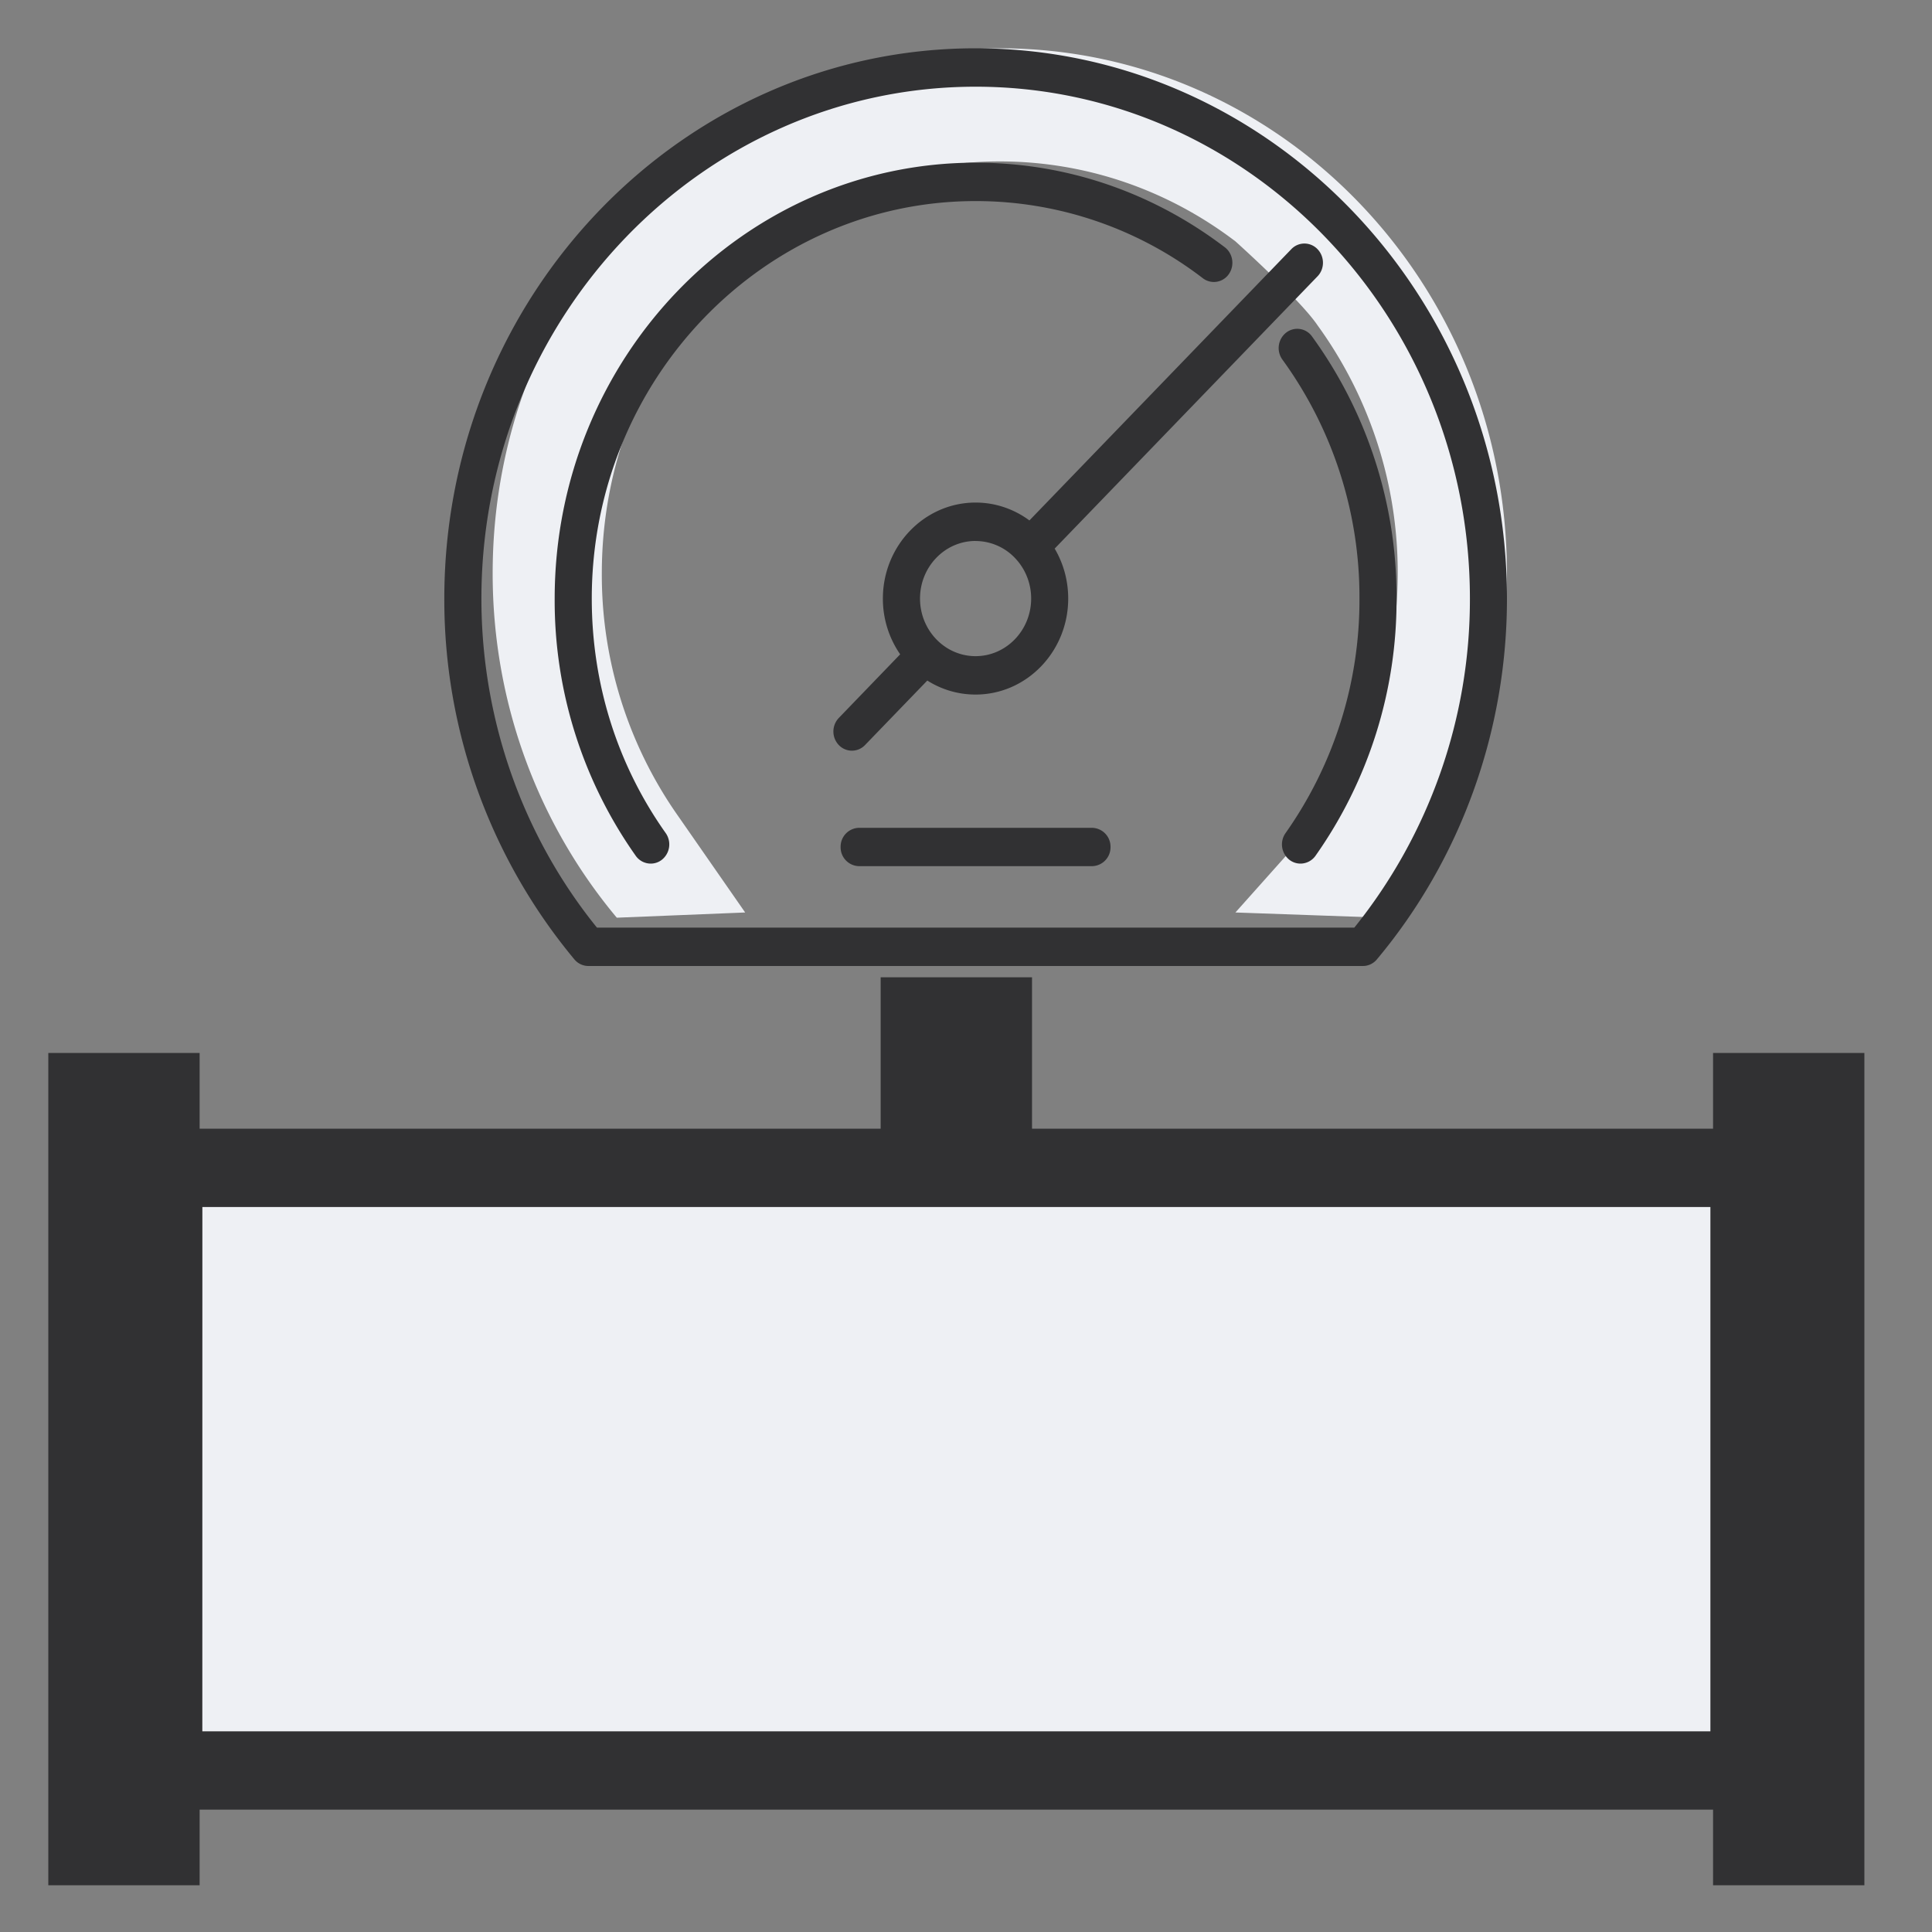
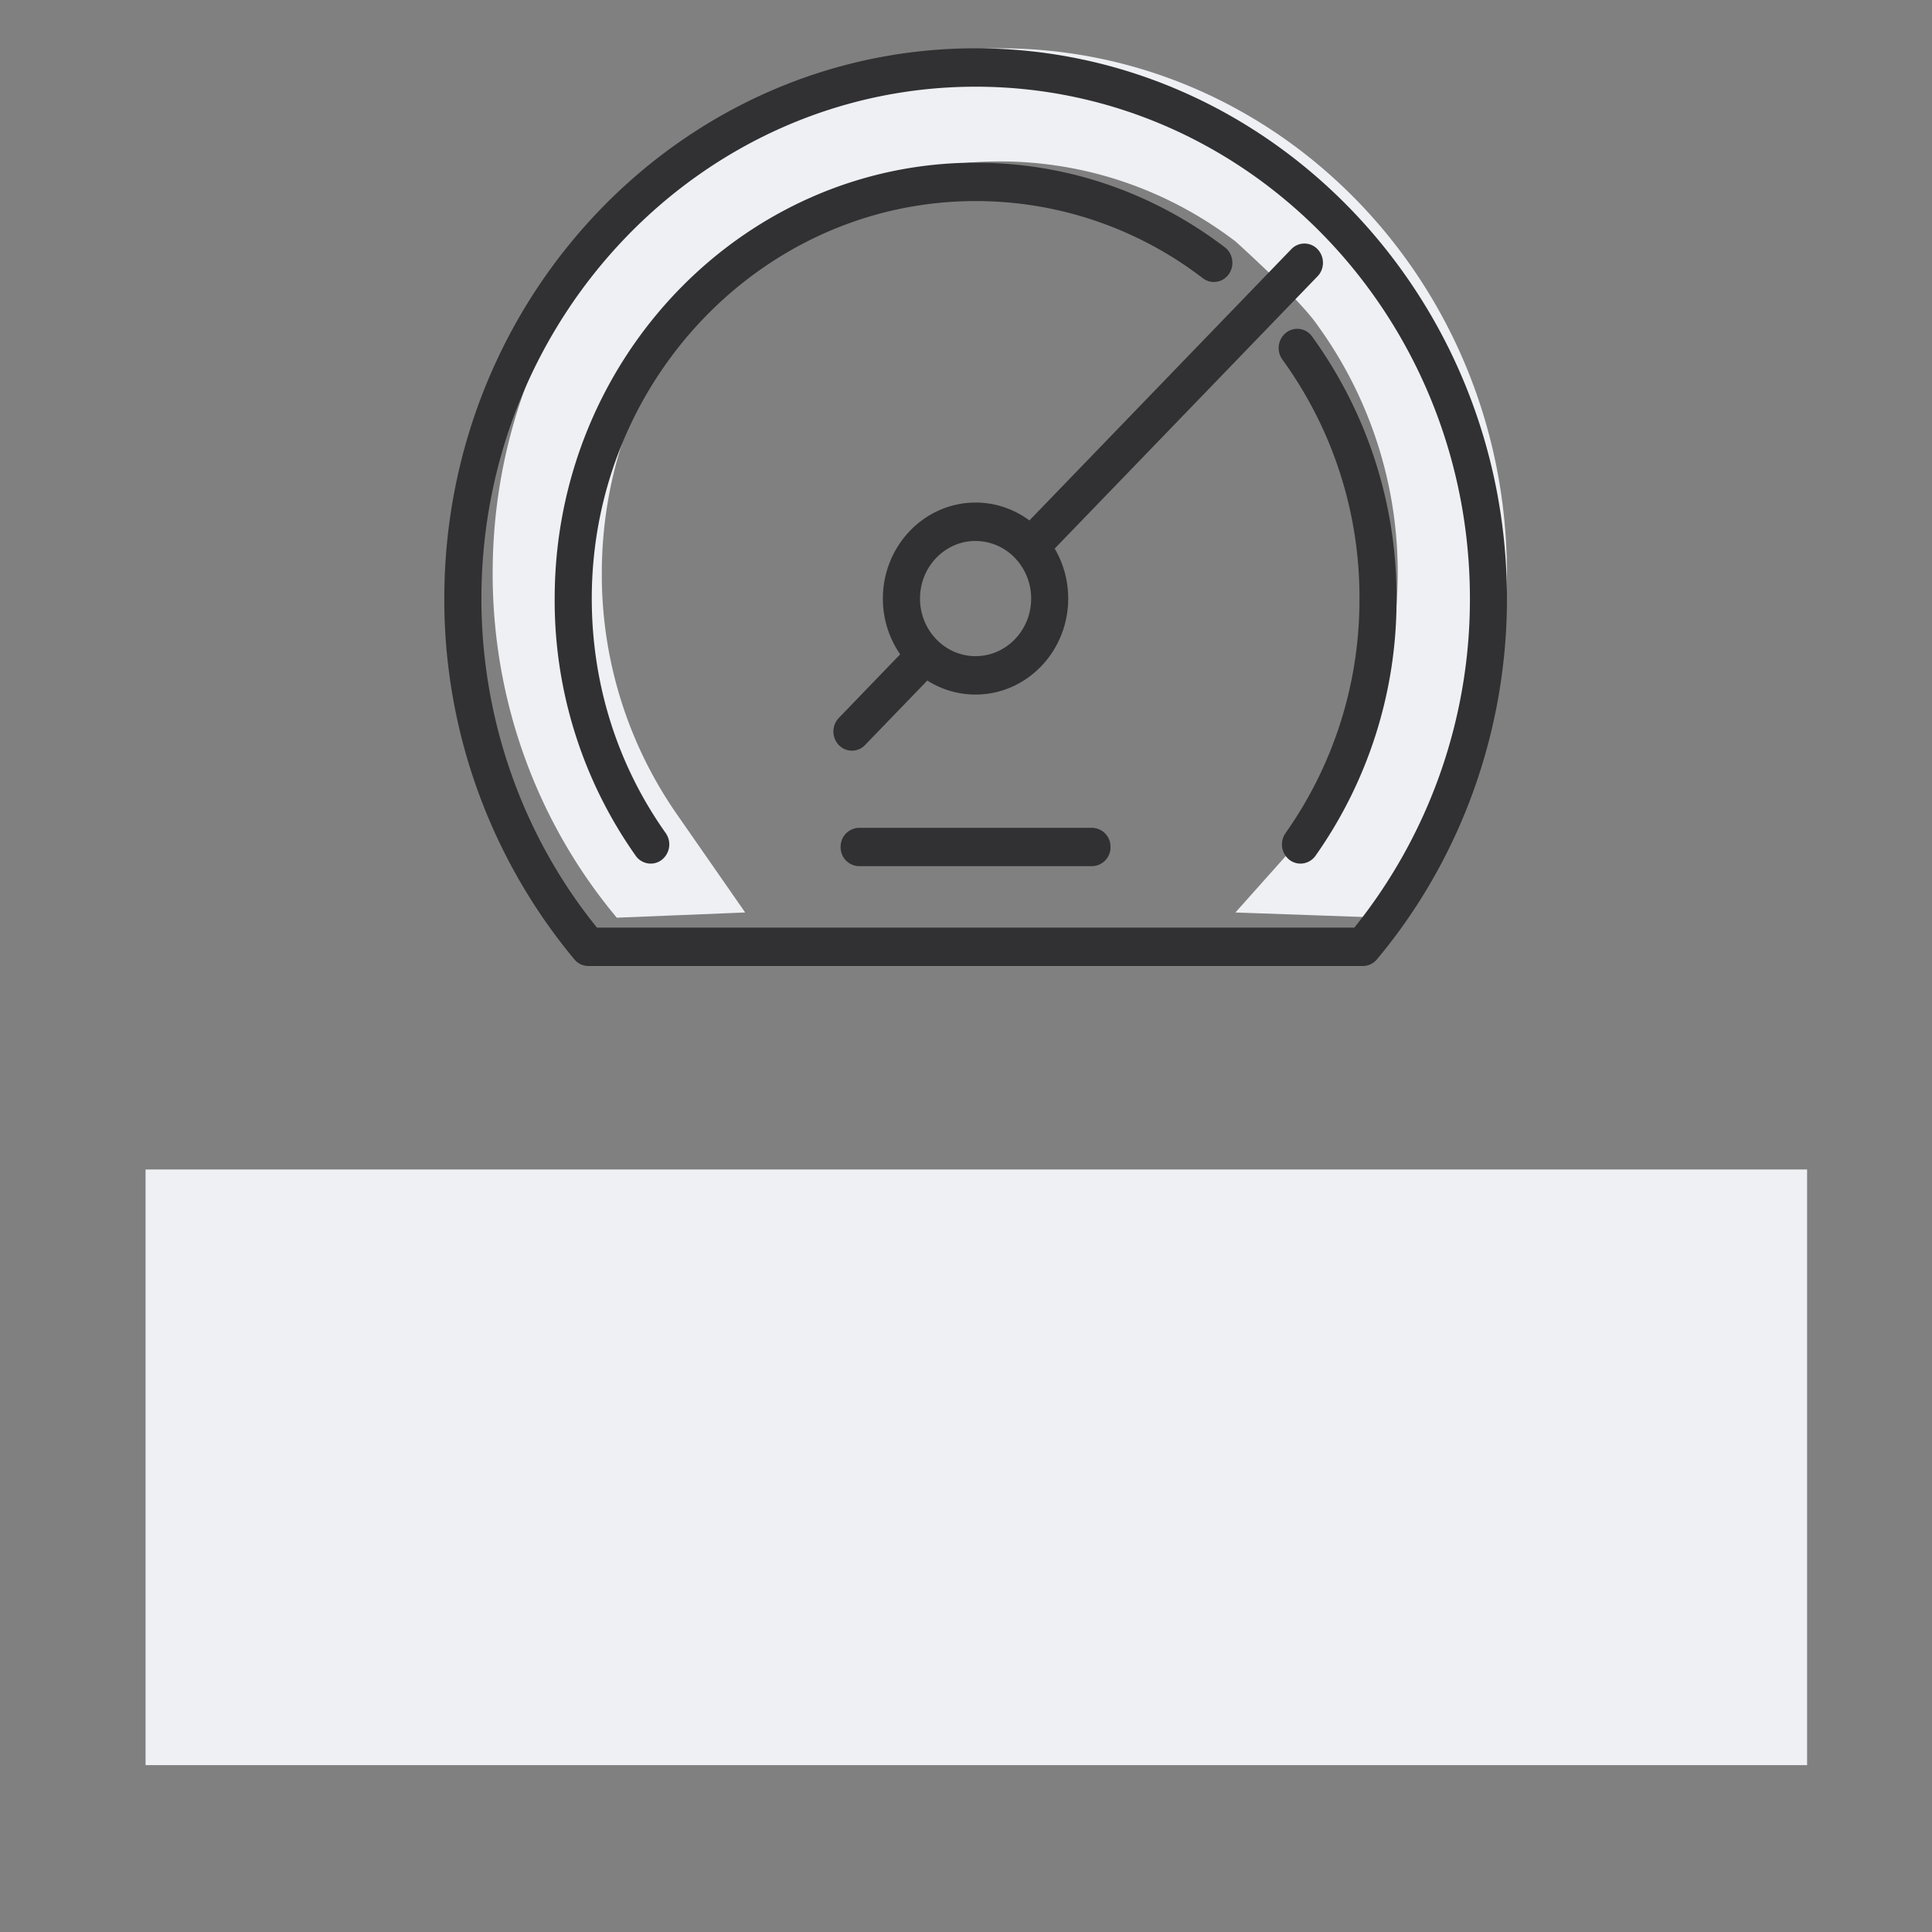
<svg xmlns="http://www.w3.org/2000/svg" width="40" height="40" fill="none" viewBox="0 0 40 40">
  <rect x="0" y="0" width="40" height="40" fill="#808080" stroke="none" />
  <path fill="#eef0f4" fill-rule="evenodd" d="M28.629 19a11.074 11.074 0 0 0 2.57-7.128C31.2 5.867 26.5 1 20.7 1S10.2 5.867 10.2 11.872c0 2.727.972 5.218 2.57 7.128l2.658-.108-1.382-1.988a8.677 8.677 0 0 1-1.586-5.032c0-4.71 3.689-8.53 8.24-8.53 1.824 0 3.512.615 4.878 1.655 0 0 1.344 1.206 1.705 1.745a8.704 8.704 0 0 1 1.655 5.13c0 1.88-.59 3.622-1.586 5.032l-1.774 1.988z" clip-rule="evenodd" />
  <path fill="#313133" fill-rule="evenodd" d="M28.217 20H12.182a.378.378 0 0 1-.29-.137 11.643 11.643 0 0 1-2.693-7.47C9.2 6.111 14.134 1 20.2 1s11 5.111 11 11.393c0 2.742-.956 5.395-2.693 7.47a.376.376 0 0 1-.29.137zm-15.858-.795H28.04a10.841 10.841 0 0 0 2.393-6.811c0-5.844-4.591-10.599-10.233-10.599S9.967 6.55 9.967 12.394c0 2.49.848 4.903 2.392 6.811zm10.25-1.272h-4.821a.39.39 0 0 1-.384-.397.39.39 0 0 1 .384-.397h4.82a.39.39 0 0 1 .384.397.39.39 0 0 1-.384.397zm4.316-.053a.373.373 0 0 1-.226-.076.407.407 0 0 1-.083-.556 8.358 8.358 0 0 0 1.53-4.855 8.36 8.36 0 0 0-1.596-4.949.407.407 0 0 1 .077-.556.374.374 0 0 1 .537.078 9.172 9.172 0 0 1 1.75 5.427 9.17 9.17 0 0 1-1.678 5.325.382.382 0 0 1-.311.162zm-13.453 0a.38.38 0 0 1-.31-.162 9.149 9.149 0 0 1-1.678-5.325c0-4.977 3.91-9.025 8.715-9.025 1.87 0 3.654.606 5.16 1.752.17.13.207.379.082.556a.376.376 0 0 1-.537.085A7.711 7.711 0 0 0 20.2 4.163c-4.382 0-7.948 3.692-7.948 8.23 0 1.764.53 3.443 1.53 4.854a.407.407 0 0 1-.082.556.372.372 0 0 1-.227.077zm4.165-2.338a.376.376 0 0 1-.27-.116.407.407 0 0 1 0-.562l1.27-1.317a2.024 2.024 0 0 1-.358-1.154c0-1.096.861-1.988 1.92-1.988.415 0 .8.138 1.114.37l5.422-5.616a.374.374 0 0 1 .543 0c.15.156.15.407 0 .562l-5.442 5.637c.178.302.28.656.28 1.035 0 1.095-.86 1.987-1.918 1.987a1.86 1.86 0 0 1-.999-.29l-1.29 1.336a.375.375 0 0 1-.272.116zm2.561-4.342c-.635 0-1.15.535-1.15 1.192 0 .658.515 1.193 1.15 1.193s1.151-.535 1.151-1.193c0-.3-.108-.574-.285-.784l-.006-.006a1.129 1.129 0 0 0-.86-.401z" clip-rule="evenodd" />
  <path fill="#eef0f4" d="M3.014 24.213h34.4v12.332h-34.4z" />
-   <path fill="#313133" fill-rule="evenodd" d="M18.233 20.234h3.134v3.134h14.1V21.8H38.6v17.233h-3.133v-1.566H4.133v1.566H1V21.801h3.133v1.567h14.1zM4.19 24.99h31.222v10.855H4.189z" clip-rule="evenodd" />
</svg>